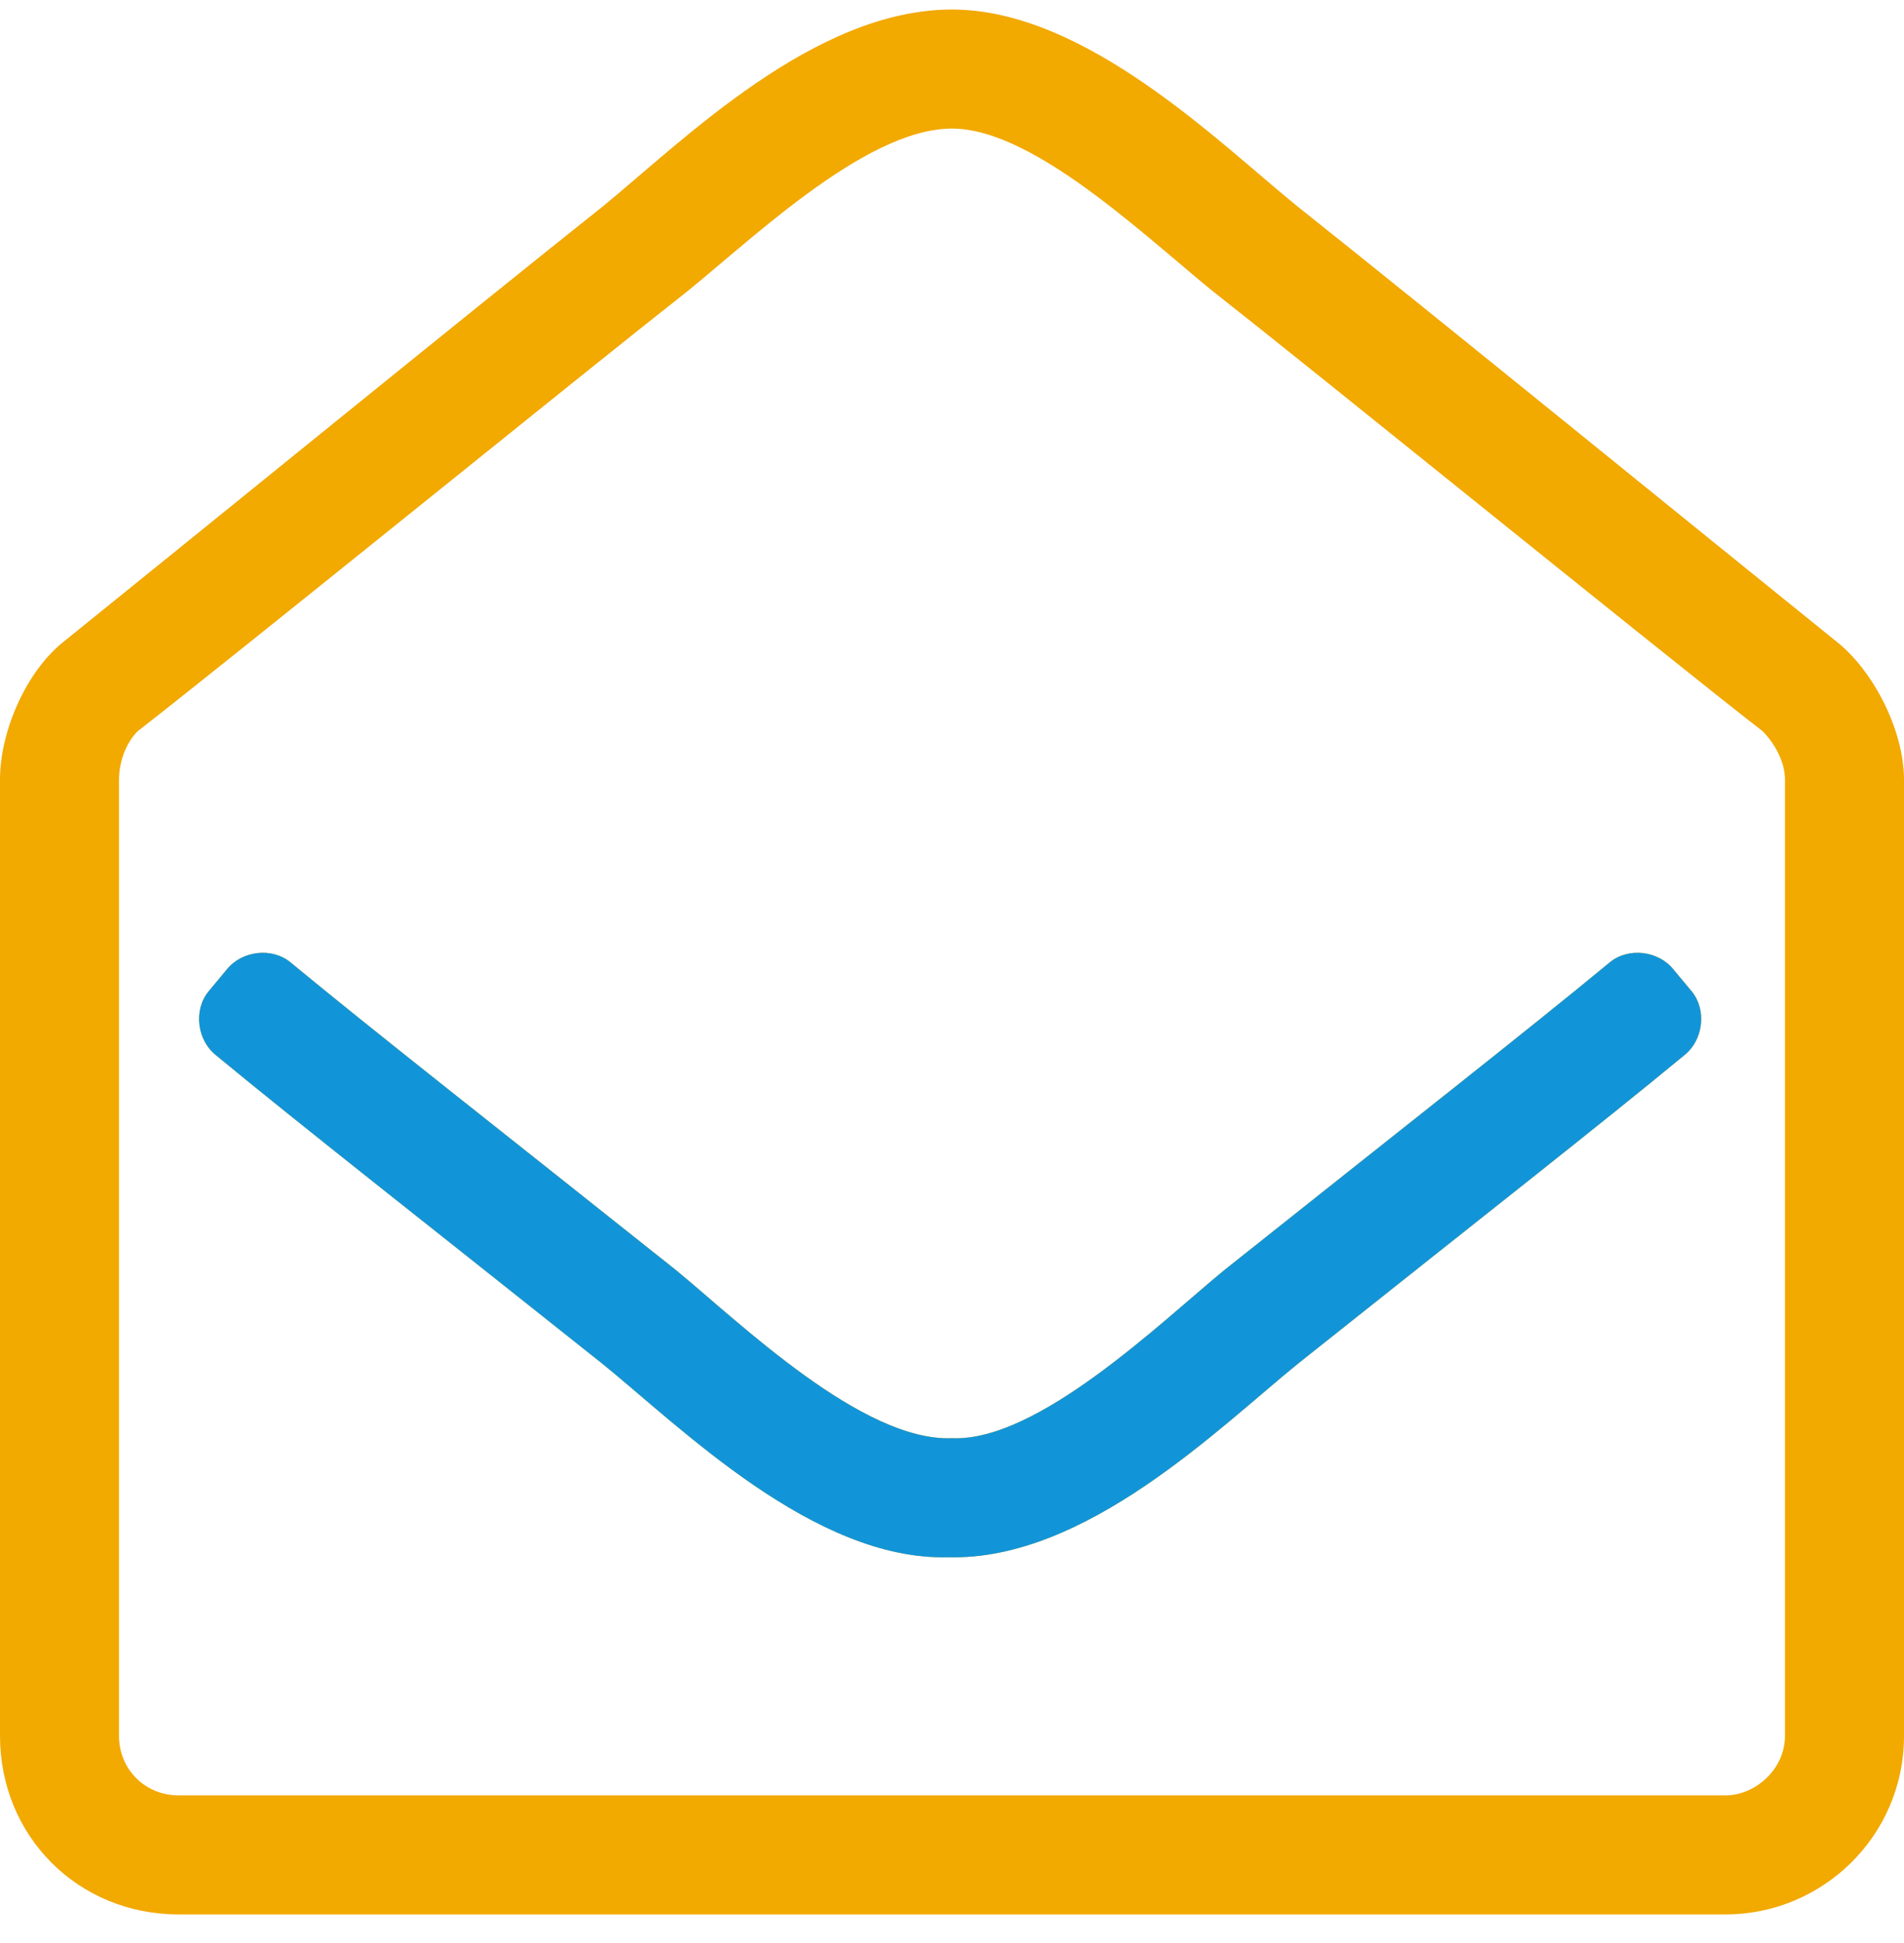
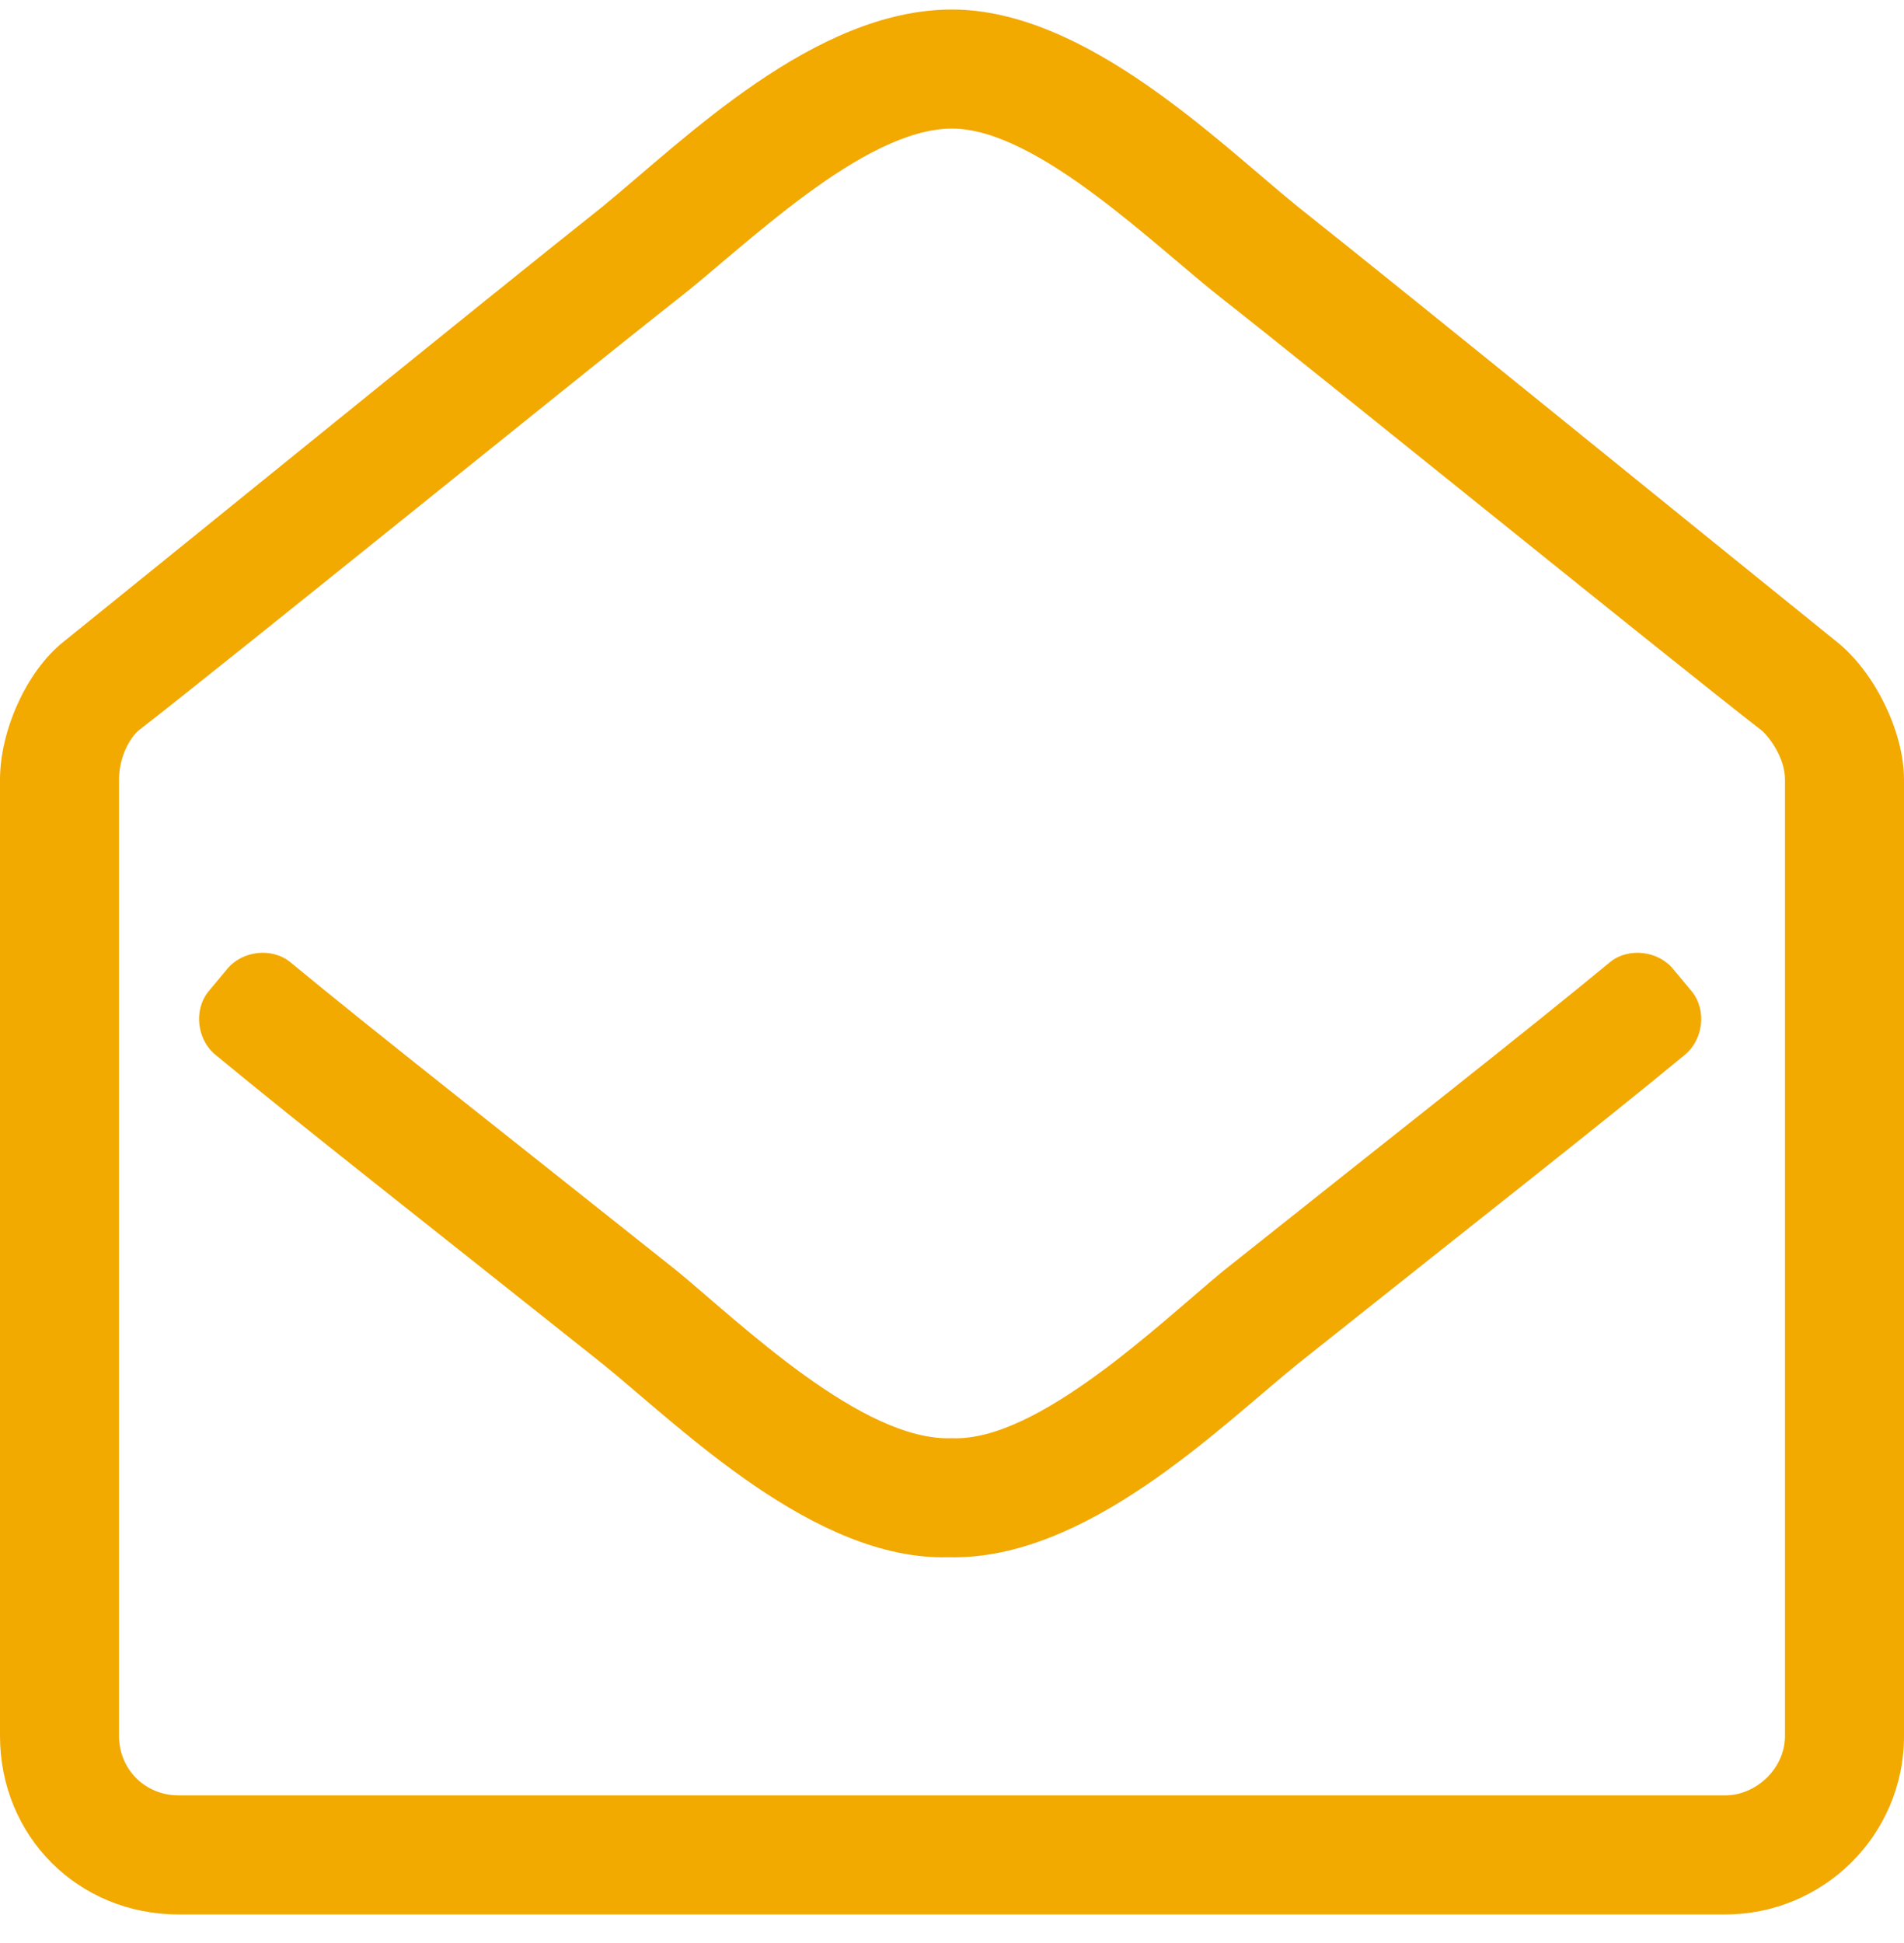
<svg xmlns="http://www.w3.org/2000/svg" width="50" height="51" viewBox="0 0 50 51" fill="none">
  <path d="M34.082 5.426C32.031 3.766 28.516.25 25 .25c-3.613.0-7.031 3.418-9.18 5.176C12.5 8.062 5.176 14.02 1.66 16.852.684 17.633.0 19.195.0 20.465V45.562C0 48.199 2.051 50.25 4.688 50.25h40.625C47.852 50.25 50 48.199 50 45.562V20.465C50 19.195 49.219 17.633 48.242 16.852 44.727 14.02 37.402 8.062 34.082 5.426zM45.312 47.125H4.688C3.809 47.125 3.125 46.441 3.125 45.562V20.465C3.125 19.977 3.32 19.488 3.613 19.195 6.25 17.145 15.527 9.625 17.773 7.867 19.531 6.5 22.656 3.375 25 3.375c2.246.0 5.371 3.125 7.129 4.492C34.375 9.625 43.652 17.145 46.289 19.195 46.582 19.488 46.875 19.977 46.875 20.465V45.562C46.875 46.441 46.094 47.125 45.312 47.125zM44.434 26.031 43.945 25.445C43.555 24.957 42.773 24.859 42.285 25.25 40.039 27.105 36.914 29.547 32.129 33.355 30.469 34.723 27.246 37.848 25 37.75 22.656 37.848 19.434 34.723 17.773 33.355c-4.785-3.809-7.91-6.25-10.156-8.105C7.129 24.859 6.348 24.957 5.957 25.445L5.469 26.031C5.078 26.52 5.176 27.301 5.664 27.691c2.246 1.855 5.371 4.297 10.156 8.105 2.051 1.66 5.566 5.176 9.082 5.078C28.516 40.973 32.031 37.457 34.082 35.797c4.785-3.809 7.91-6.25 10.156-8.105C44.727 27.301 44.824 26.52 44.434 26.031z" fill="#f2a900" />
-   <path d="M44.433 26.031 43.945 25.445C43.554 24.957 42.773 24.859 42.285 25.25c-2.246 1.855-5.371 4.297-10.156 8.105-1.66 1.367-4.883 4.492-7.129 4.395C22.656 37.848 19.433 34.723 17.773 33.355c-4.785-3.809-7.91-6.25-10.156-8.105C7.129 24.859 6.347 24.957 5.957 25.445L5.469 26.031C5.078 26.52 5.176 27.301 5.664 27.692c2.246 1.855 5.371 4.297 10.156 8.105 2.051 1.66 5.566 5.176 9.082 5.078C28.515 40.973 32.031 37.457 34.082 35.797c4.785-3.809 7.91-6.25 10.156-8.105C44.726 27.301 44.824 26.52 44.433 26.031z" fill="#1295d8" />
</svg>